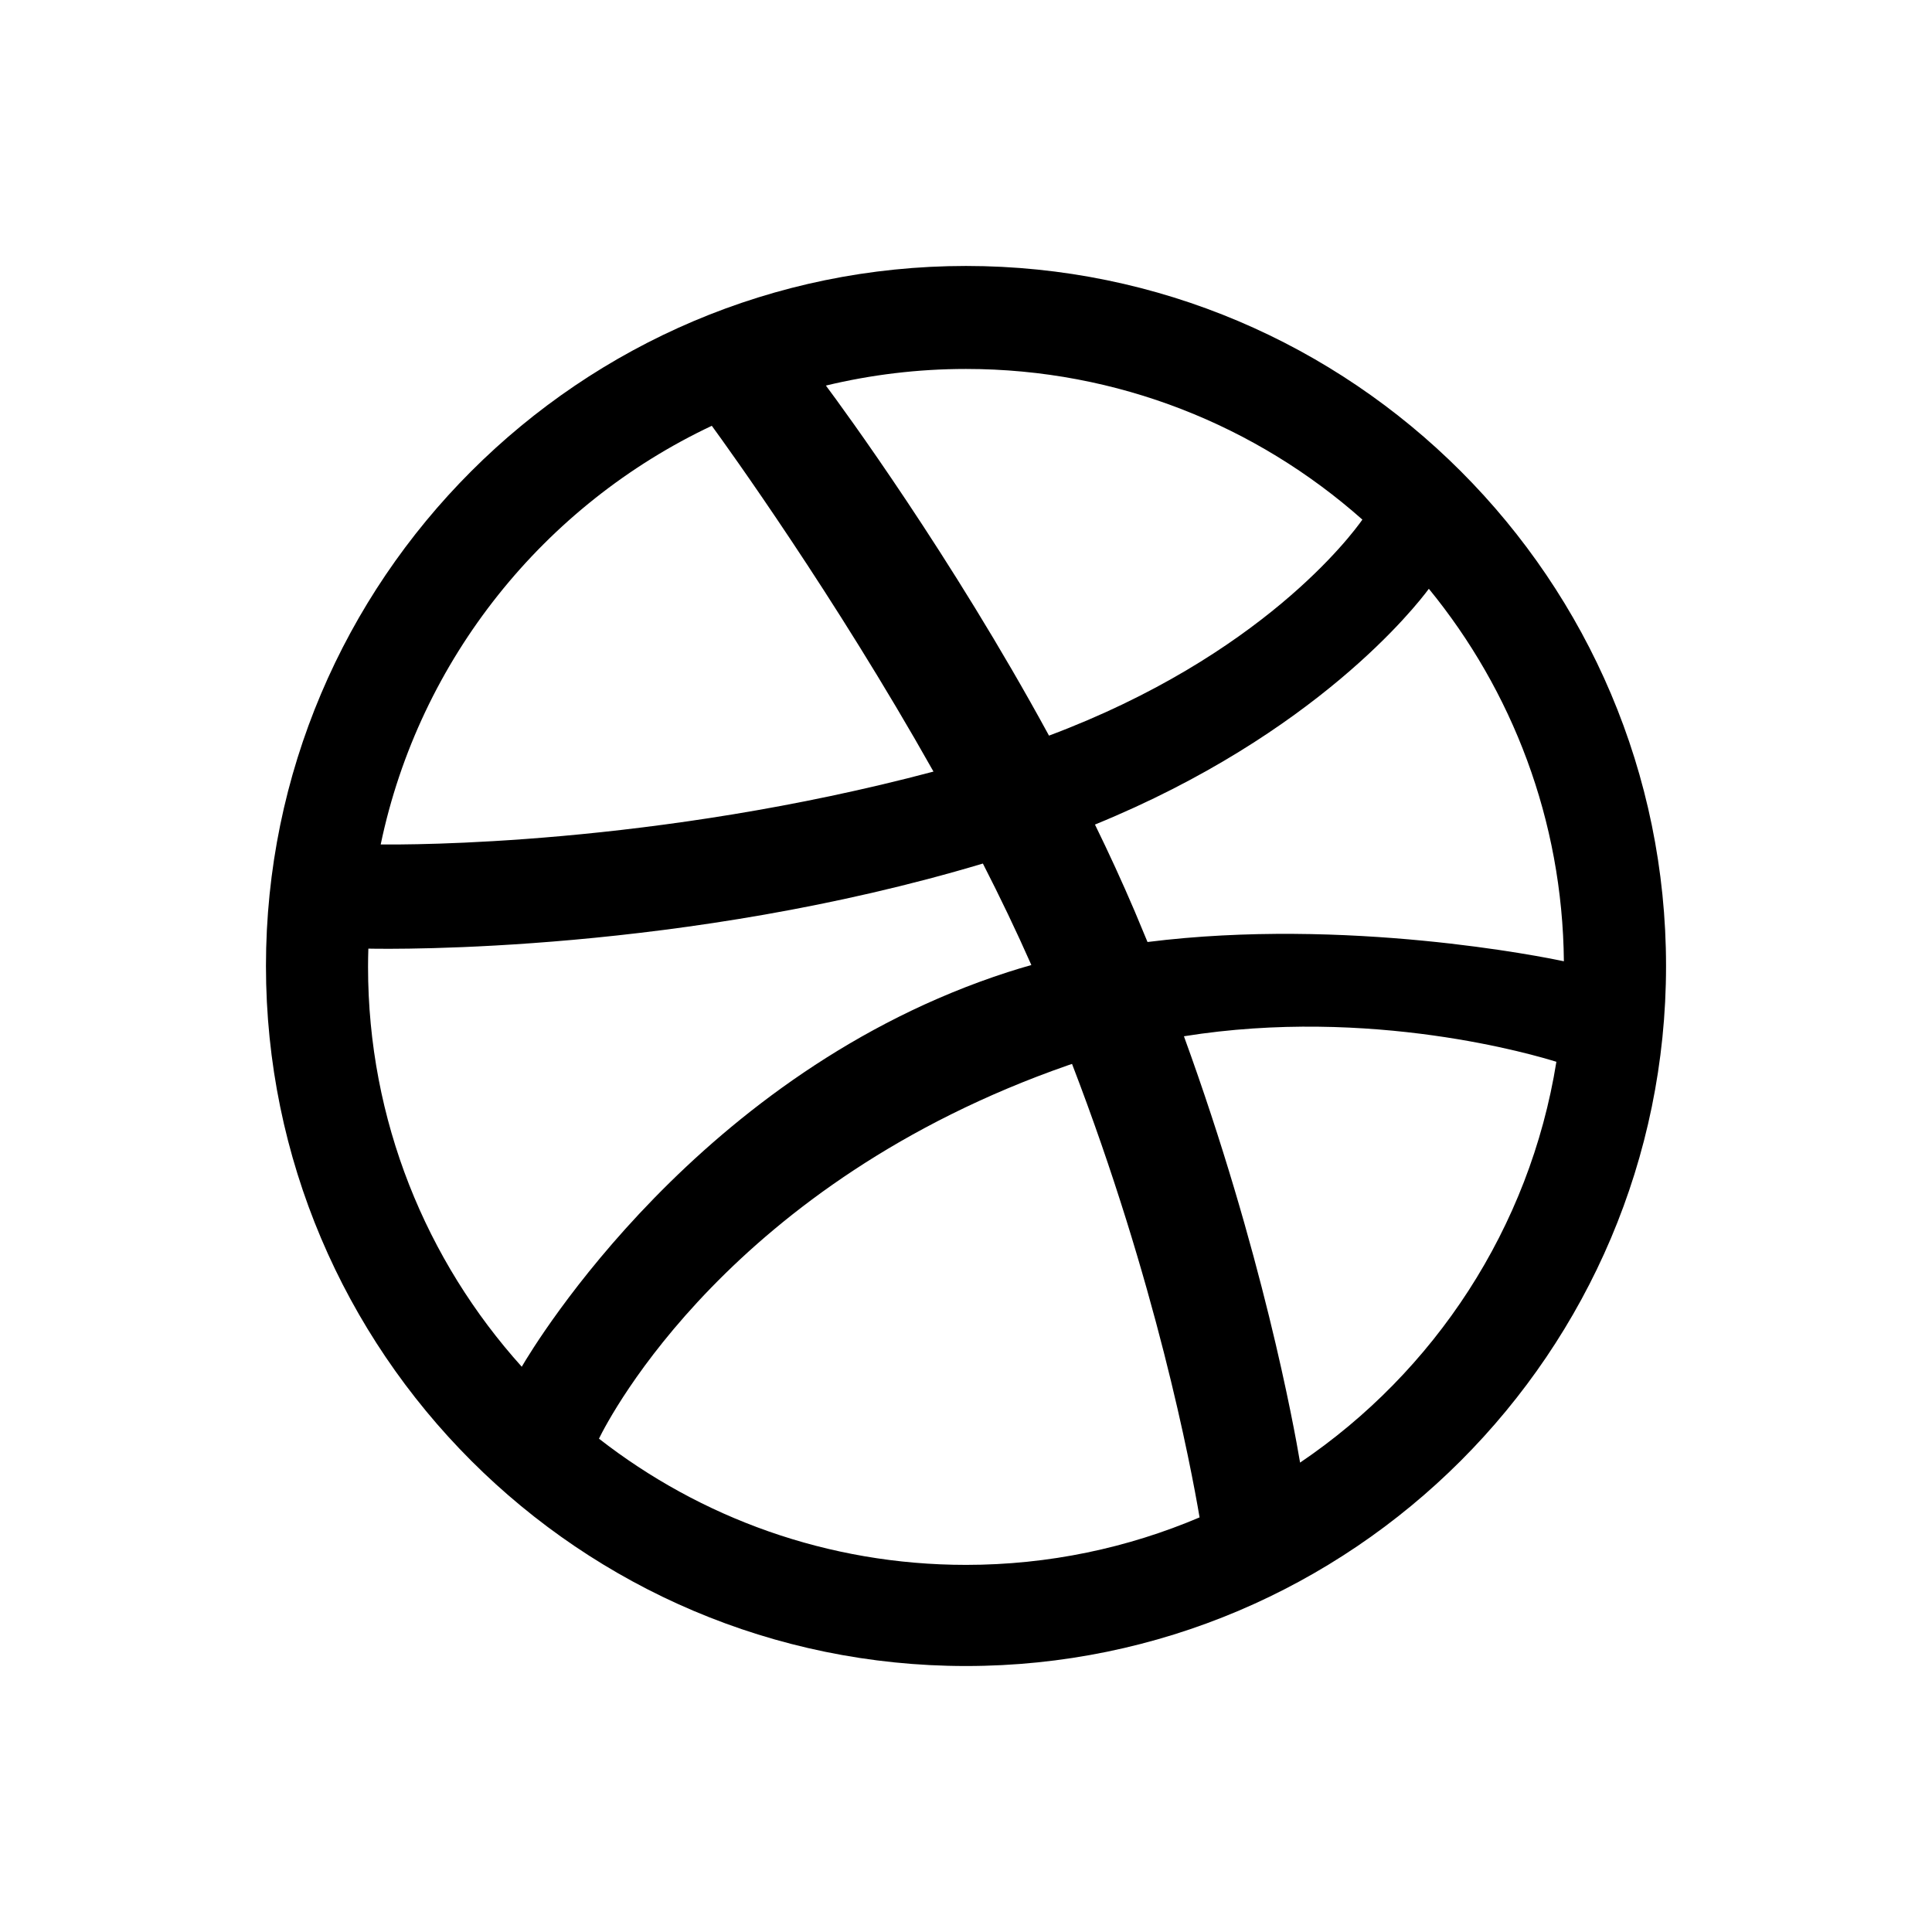
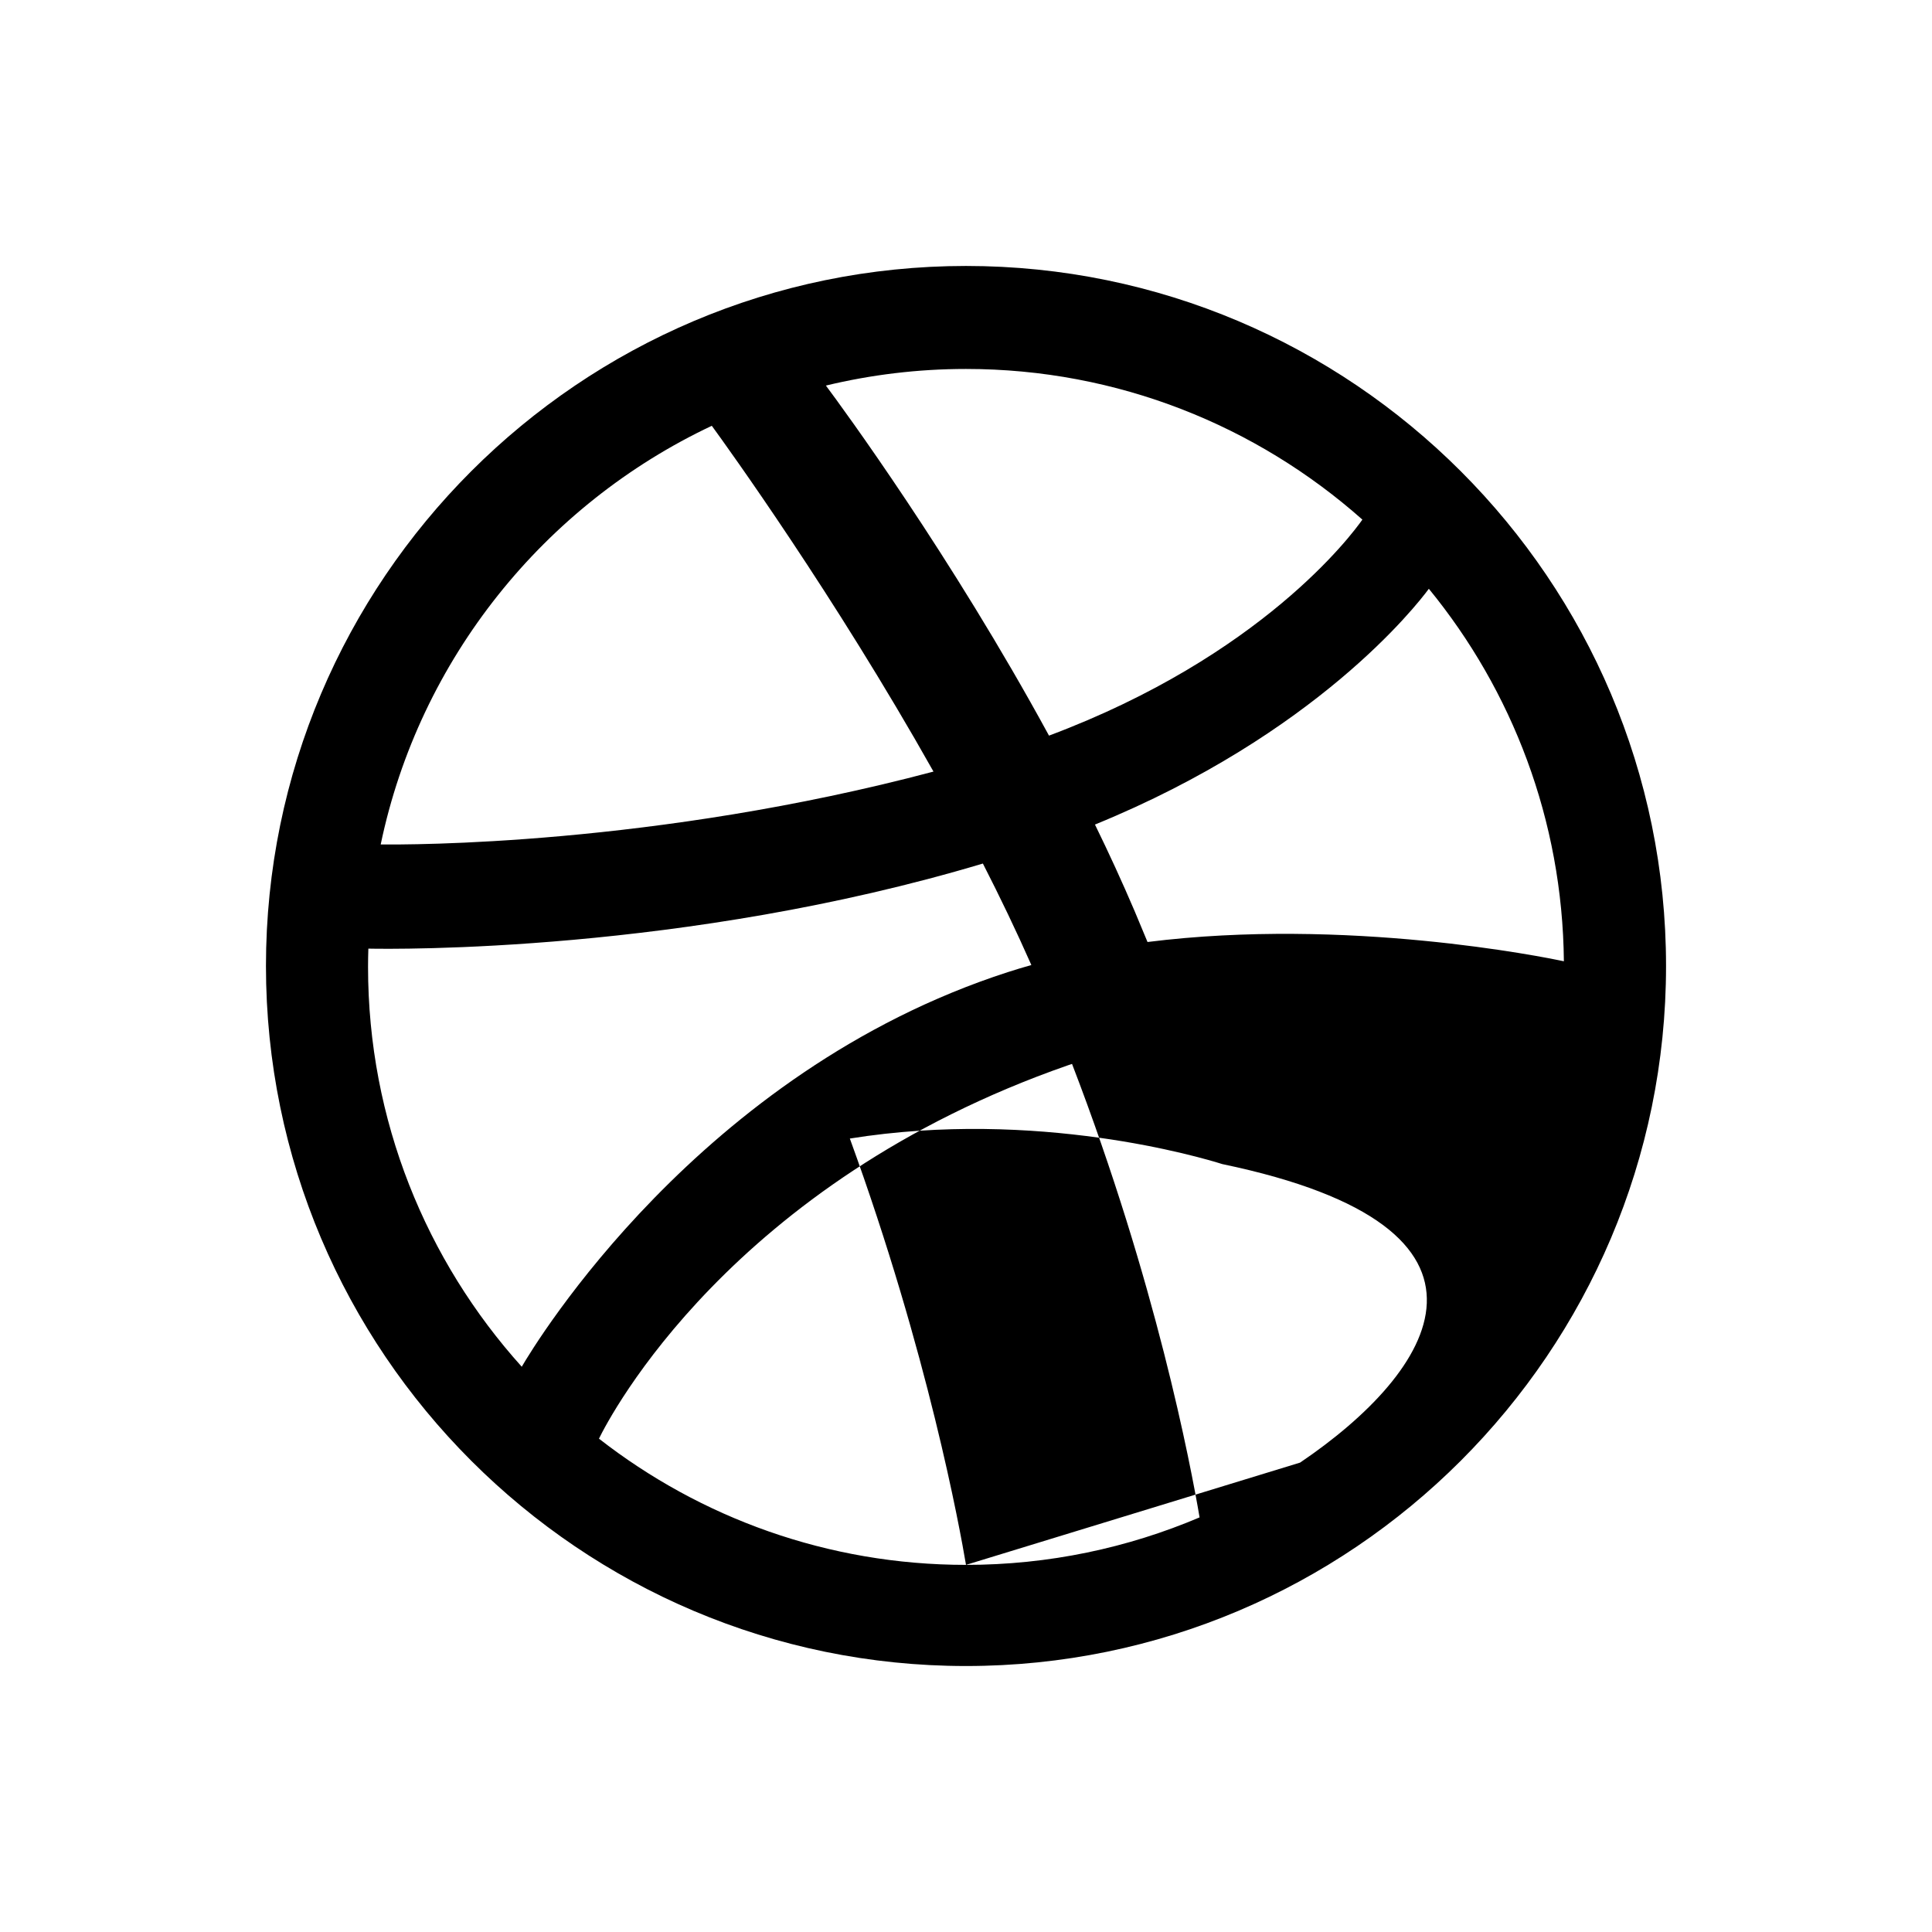
<svg xmlns="http://www.w3.org/2000/svg" fill="#000000" version="1.1" id="Layer_1" width="800px" height="800px" viewBox="0 0 100 100" enable-background="new 0 0 100 100" xml:space="preserve">
  <g>
-     <path fill-rule="evenodd" clip-rule="evenodd" d="M50,13.766c-19.979,0-36.234,16.255-36.234,36.233   c0,19.98,16.255,36.234,36.234,36.234S86.234,69.98,86.234,50C86.234,30.021,69.98,13.766,50,13.766z M73.957,30.475   c4.311,5.266,6.92,11.974,6.989,19.28c-1.021-0.218-11.253-2.291-21.551-0.997c-0.217-0.53-0.439-1.062-0.666-1.597   c-0.644-1.509-1.334-3.01-2.054-4.482C68.118,38.005,73.305,31.359,73.957,30.475z M50,19.097c7.864,0,15.051,2.95,20.517,7.798   c-0.557,0.794-5.216,7.056-16.221,11.181c-5.071-9.318-10.693-16.973-11.548-18.119C45.075,19.397,47.503,19.097,50,19.097z    M36.843,22.039c0.815,1.118,6.346,8.783,11.474,17.898c-14.477,3.845-27.228,3.788-28.612,3.771   C21.711,34.105,28.183,26.123,36.843,22.039z M19.05,50.046c0-0.316,0.006-0.631,0.016-0.945   c1.354,0.028,16.353,0.221,31.808-4.404c0.886,1.733,1.732,3.494,2.509,5.253c-0.409,0.115-0.816,0.237-1.22,0.368   c-15.962,5.159-24.456,19.224-25.157,20.424C22.064,65.254,19.05,57.996,19.05,50.046z M50,80.998   c-7.155,0-13.75-2.441-18.998-6.533c0.558-1.139,6.825-13.246,24.281-19.328c0.068-0.023,0.136-0.045,0.205-0.069   c4.345,11.291,6.141,20.755,6.602,23.472C58.374,80.119,54.287,80.998,50,80.998z M67.292,75.704   c-0.316-1.883-1.963-10.943-6.012-22.067c9.698-1.552,18.219,0.989,19.278,1.322C79.179,63.572,74.236,71.009,67.292,75.704z" />
+     <path fill-rule="evenodd" clip-rule="evenodd" d="M50,13.766c-19.979,0-36.234,16.255-36.234,36.233   c0,19.98,16.255,36.234,36.234,36.234S86.234,69.98,86.234,50C86.234,30.021,69.98,13.766,50,13.766z M73.957,30.475   c4.311,5.266,6.92,11.974,6.989,19.28c-1.021-0.218-11.253-2.291-21.551-0.997c-0.217-0.53-0.439-1.062-0.666-1.597   c-0.644-1.509-1.334-3.01-2.054-4.482C68.118,38.005,73.305,31.359,73.957,30.475z M50,19.097c7.864,0,15.051,2.95,20.517,7.798   c-0.557,0.794-5.216,7.056-16.221,11.181c-5.071-9.318-10.693-16.973-11.548-18.119C45.075,19.397,47.503,19.097,50,19.097z    M36.843,22.039c0.815,1.118,6.346,8.783,11.474,17.898c-14.477,3.845-27.228,3.788-28.612,3.771   C21.711,34.105,28.183,26.123,36.843,22.039z M19.05,50.046c0-0.316,0.006-0.631,0.016-0.945   c1.354,0.028,16.353,0.221,31.808-4.404c0.886,1.733,1.732,3.494,2.509,5.253c-0.409,0.115-0.816,0.237-1.22,0.368   c-15.962,5.159-24.456,19.224-25.157,20.424C22.064,65.254,19.05,57.996,19.05,50.046z M50,80.998   c-7.155,0-13.75-2.441-18.998-6.533c0.558-1.139,6.825-13.246,24.281-19.328c0.068-0.023,0.136-0.045,0.205-0.069   c4.345,11.291,6.141,20.755,6.602,23.472C58.374,80.119,54.287,80.998,50,80.998z c-0.316-1.883-1.963-10.943-6.012-22.067c9.698-1.552,18.219,0.989,19.278,1.322C79.179,63.572,74.236,71.009,67.292,75.704z" />
  </g>
</svg>